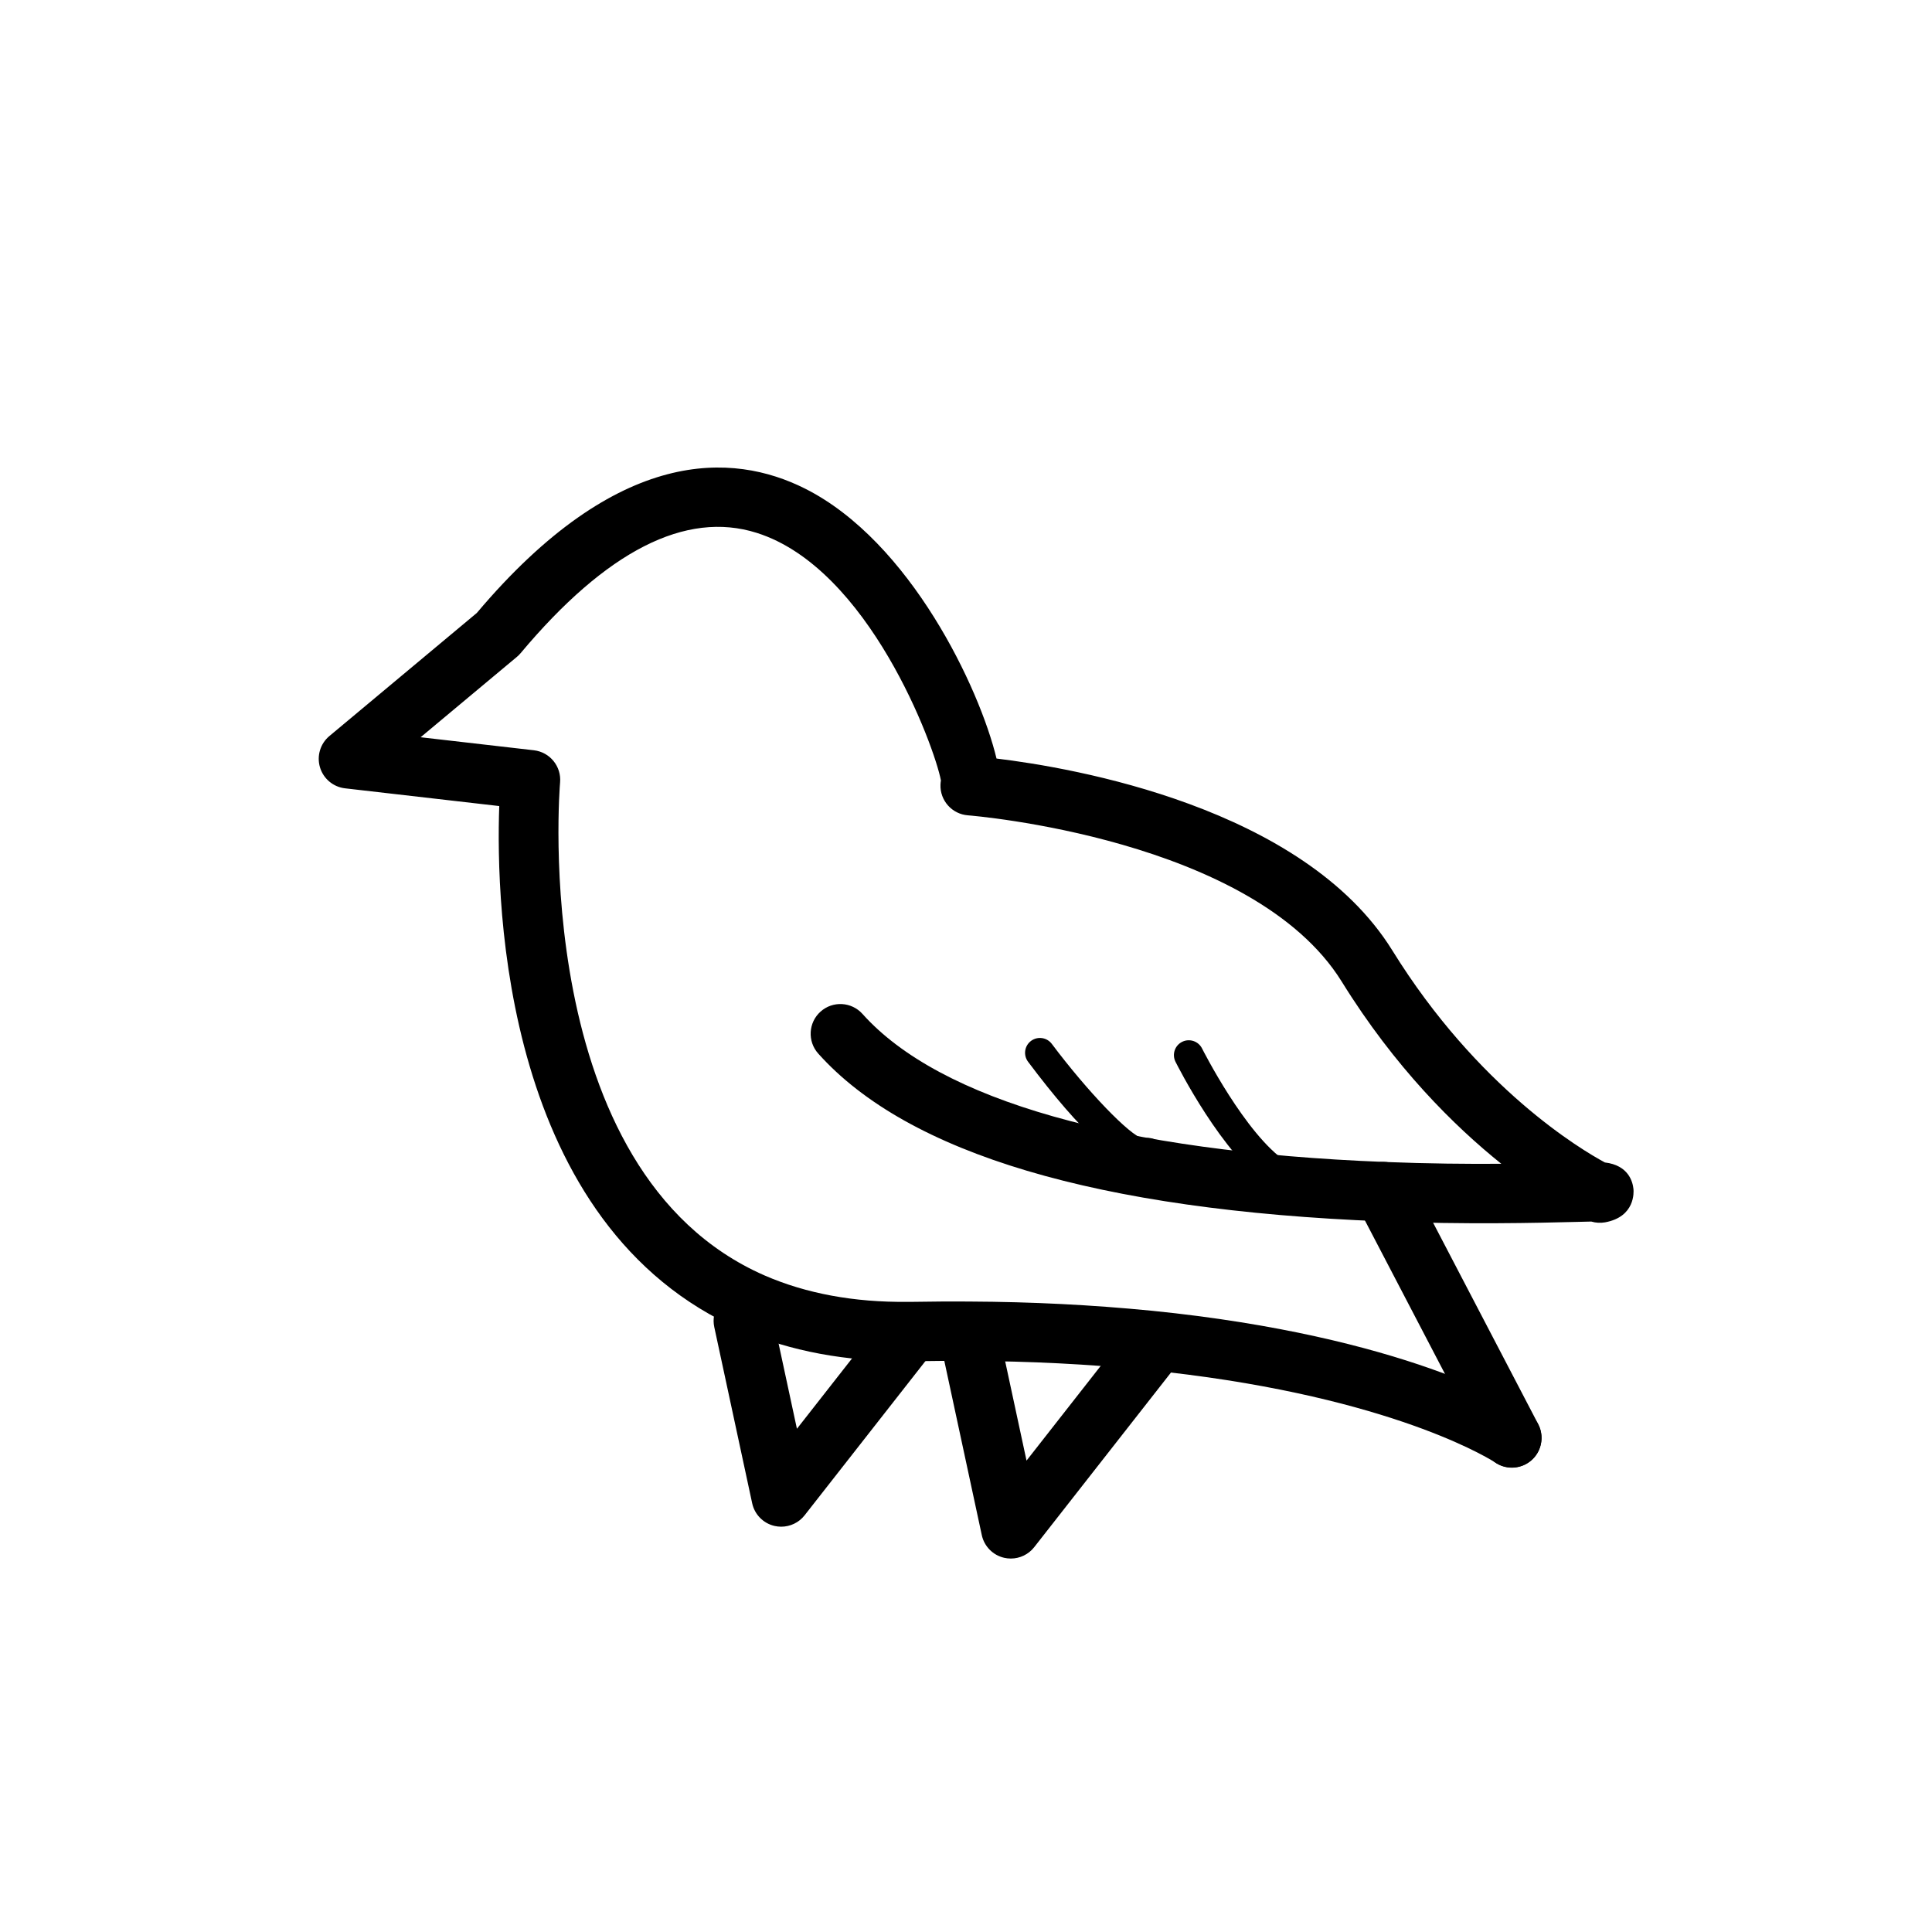
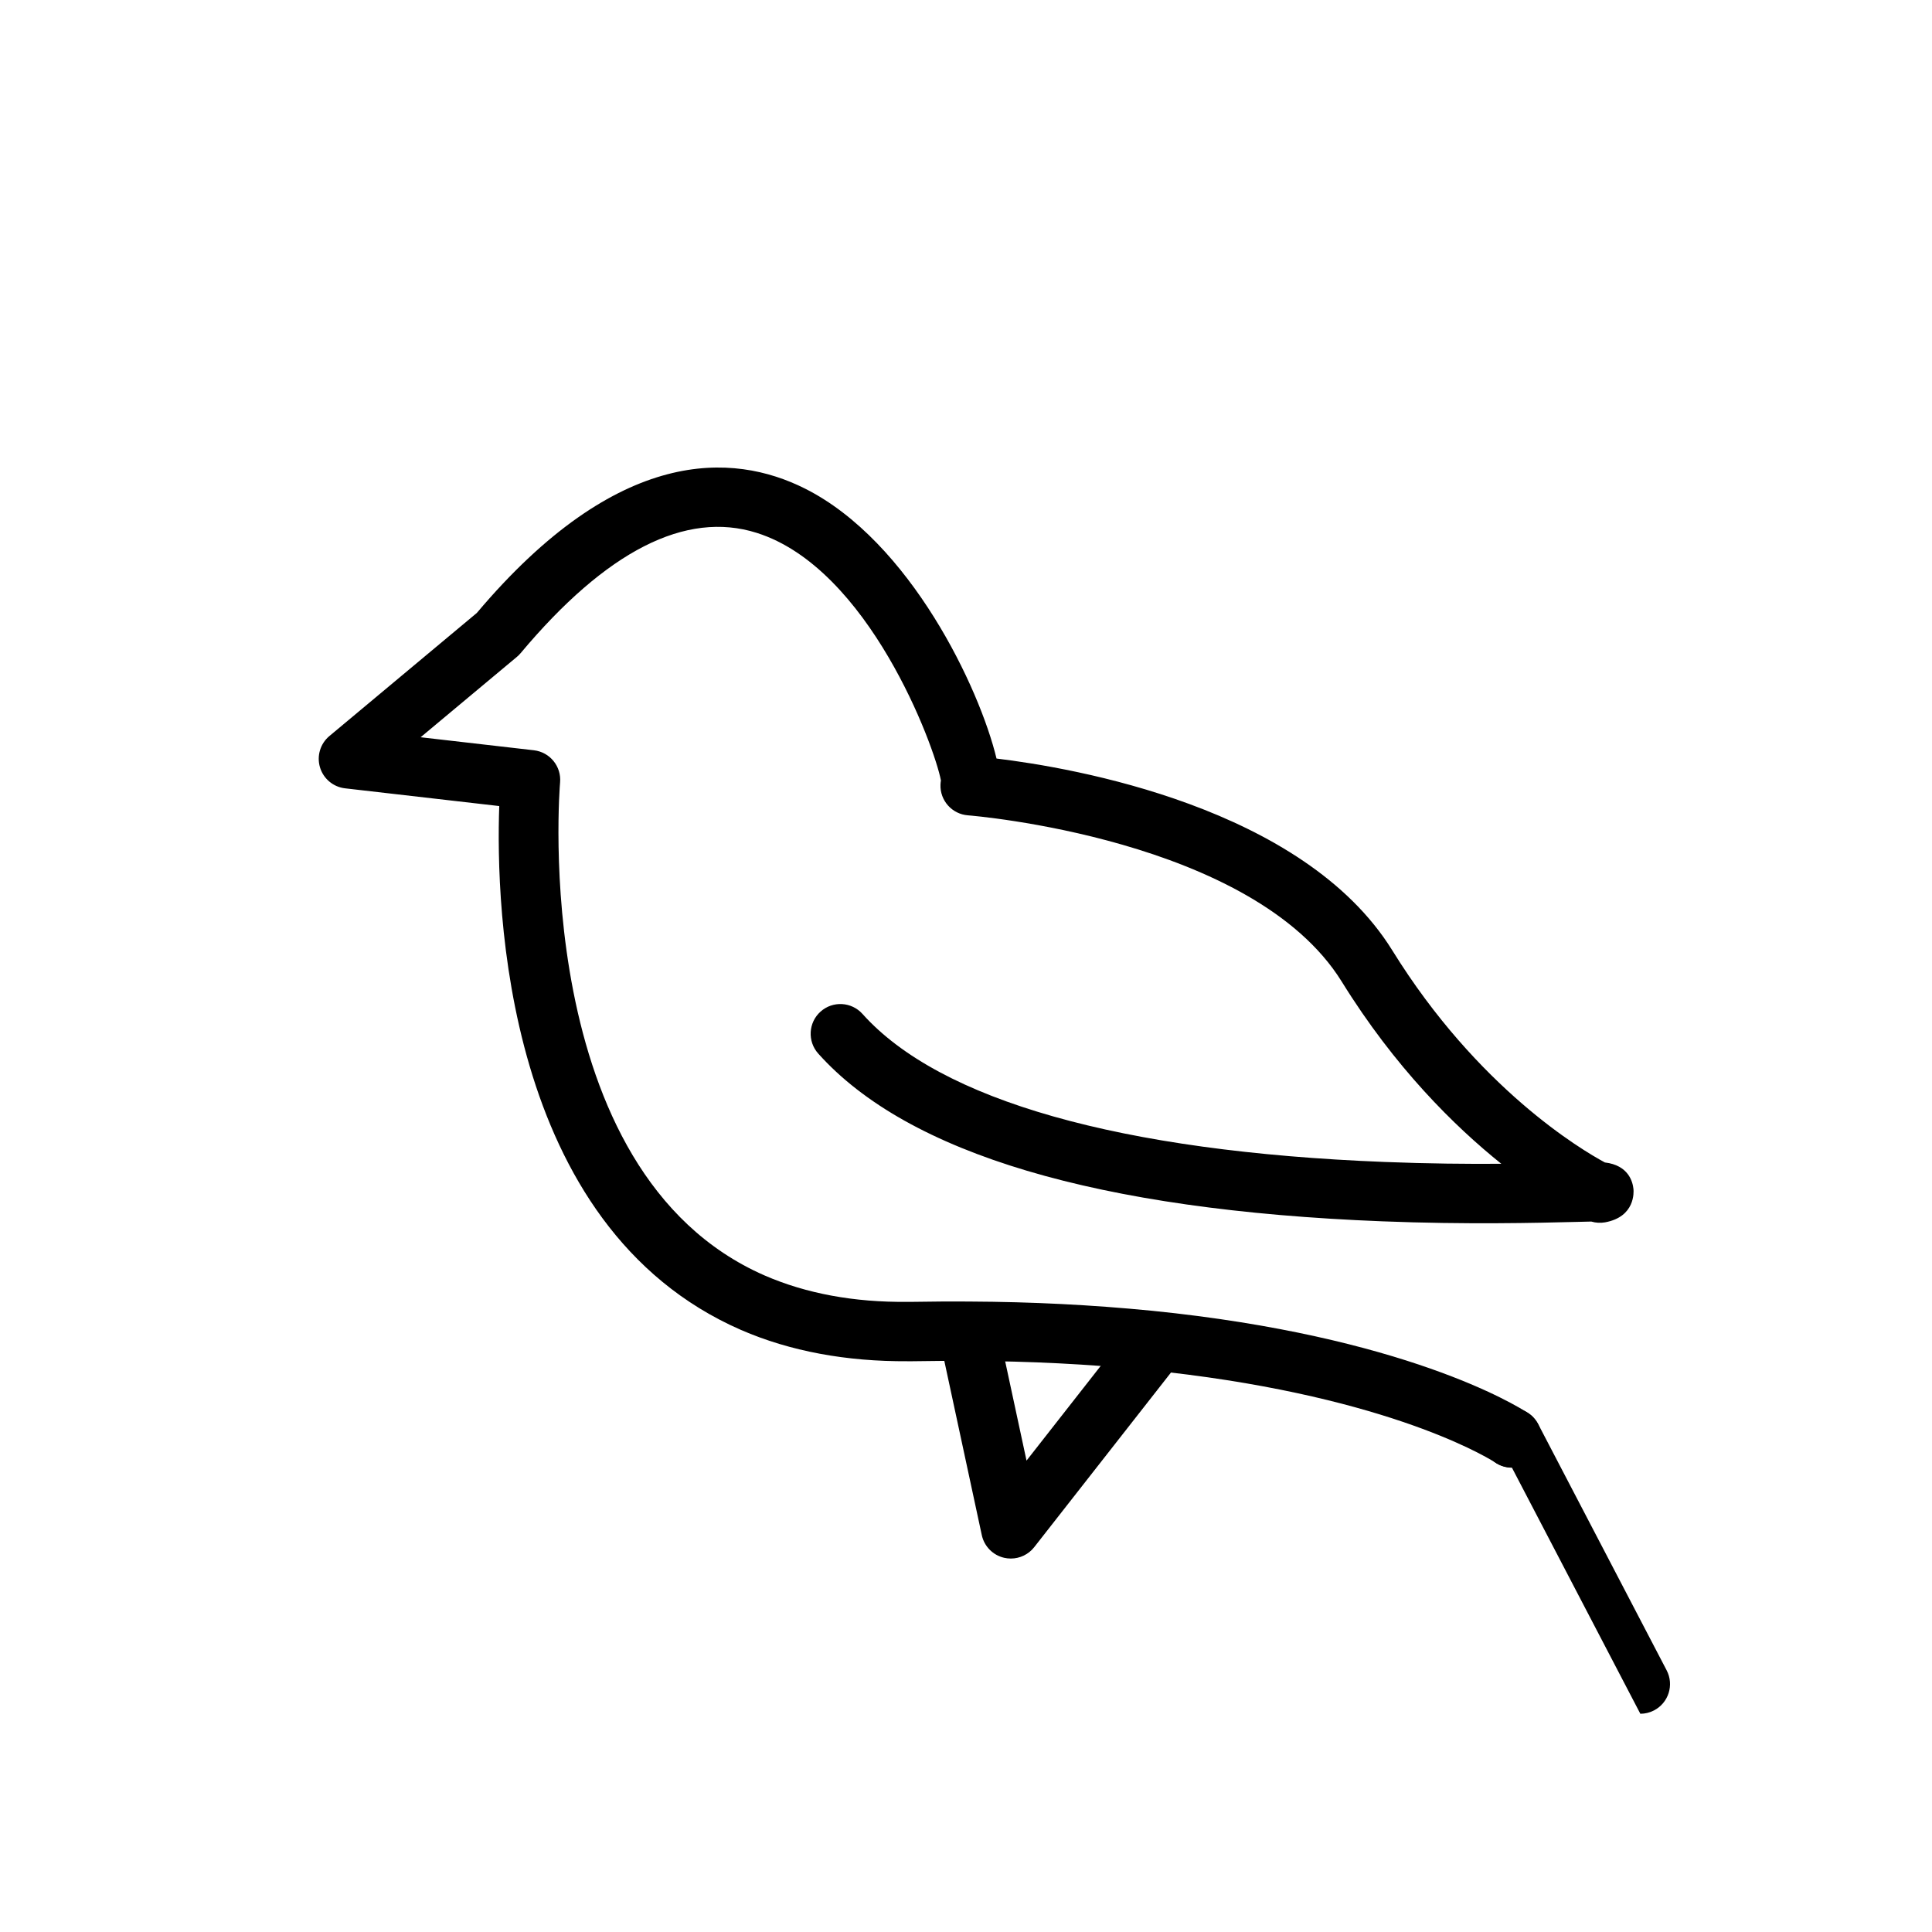
<svg xmlns="http://www.w3.org/2000/svg" fill="#000000" width="800px" height="800px" version="1.1" viewBox="144 144 512 512">
  <g>
-     <path d="m447.43 453.61c-6.508 0-16.906-9.473-30.988-28.242-1.305-1.742-0.953-4.207 0.785-5.512 1.75-1.301 4.207-0.949 5.512 0.785 9.547 12.727 20.668 24.258 24.191 25.141 1.789-0.633 3.832 0.098 4.773 1.82 1.047 1.906 0.348 4.297-1.562 5.34-0.812 0.441-1.719 0.668-2.711 0.668z" />
-     <path d="m482.65 459.04c-0.75 0-1.508-0.215-2.18-0.66-12.535-8.355-24.449-32-24.953-33.004-0.973-1.945-0.184-4.309 1.762-5.281 1.945-0.965 4.305-0.184 5.281 1.762 0.113 0.227 11.484 22.777 22.277 29.973 1.809 1.207 2.297 3.648 1.09 5.457-0.758 1.137-2.008 1.754-3.277 1.754z" />
-     <path d="m544.66 532.91c-2.84 0-5.582-1.539-6.988-4.231l-34.047-65.254c-2.012-3.852-0.516-8.605 3.34-10.621 3.848-2.019 8.605-0.516 10.621 3.34l34.047 65.254c2.012 3.852 0.516 8.605-3.34 10.621-1.164 0.609-2.41 0.891-3.633 0.891z" />
+     <path d="m544.66 532.91c-2.84 0-5.582-1.539-6.988-4.231c-2.012-3.852-0.516-8.605 3.34-10.621 3.848-2.019 8.605-0.516 10.621 3.34l34.047 65.254c2.012 3.852 0.516 8.605-3.34 10.621-1.164 0.609-2.41 0.891-3.633 0.891z" />
    <path d="m544.66 532.95c-1.629 0-3.254-0.508-4.625-1.512-3.316-2.07-30.875-18.223-92.293-24.414-15.48-1.52-30.781-2.289-46.75-2.363-4.938-0.047-9.98 0.004-15.195 0.082h-1.223c-16.242 0.094-31.156-2.629-44.188-8.289-62.969-27.488-65.016-112.52-64.078-138.84l-40.867-4.699c-3.129-0.359-5.738-2.547-6.641-5.562-0.902-3.016 0.082-6.281 2.496-8.297l39.066-32.617c37.5-44.453 67.957-42.492 86.93-32.98 27.965 14.027 46.34 52.988 50.797 71.562 20.117 2.426 81.293 12.801 104.88 50.832 22.688 36.645 50.18 52.891 56.344 56.211 6.227 0.734 7.375 5.074 7.574 7.059 0.074 0.75 0.492 7.352-7.531 8.809-1.199 0.215-2.469 0.141-3.648-0.207-1.141 0.023-2.559 0.059-4.223 0.102-10.066 0.25-28.797 0.719-51.195-0.164-75.414-2.961-125.7-17.914-149.45-44.457-2.898-3.242-2.625-8.219 0.613-11.117 3.242-2.906 8.219-2.621 11.117 0.613 20.512 22.918 68.348 36.48 138.34 39.23 11.531 0.453 22.105 0.551 30.953 0.484-12.406-9.949-28.203-25.523-42.281-48.266-23.578-38.023-98.309-44.02-99.059-44.078-4.223-0.316-7.441-3.914-7.285-8.145 0.016-0.375 0.055-0.746 0.117-1.105-1.738-9.156-19.125-56.211-48.805-65.605-18.824-5.953-39.867 4.769-62.582 31.879-0.301 0.359-0.629 0.688-0.988 0.984l-25.508 21.297 30.016 3.453c4.242 0.488 7.328 4.277 6.941 8.535-0.098 1.027-8.578 103.23 54.23 130.66 10.969 4.766 23.684 7.133 37.828 6.981h1.18c5.211-0.082 10.387-0.129 15.41-0.082 16.441 0.078 32.219 0.871 48.215 2.441 66.922 6.75 96.496 25.035 99.648 27.098 0.559 0.363 1.078 0.805 1.523 1.297 2.926 3.219 2.711 8.219-0.508 11.145-1.5 1.367-3.398 2.047-5.293 2.047z" />
-     <path d="m351.03 548.59c-0.59 0-1.18-0.066-1.77-0.199-2.977-0.684-5.285-3.031-5.926-6.016l-10.043-46.688c-0.914-4.25 1.789-8.438 6.039-9.352 4.234-0.906 8.441 1.793 9.352 6.039l6.512 30.266 23.168-29.574c2.688-3.426 7.629-4.019 11.051-1.34 3.422 2.68 4.023 7.629 1.34 11.051l-33.523 42.797c-1.512 1.93-3.812 3.016-6.199 3.016z" />
    <path d="m411.88 557.03c-0.59 0-1.18-0.066-1.766-0.199-2.981-0.684-5.289-3.031-5.93-6.016l-10.875-50.551c-0.914-4.25 1.793-8.438 6.039-9.352 4.231-0.906 8.438 1.789 9.352 6.039l7.34 34.125 25.938-33.113c2.684-3.426 7.625-4.023 11.051-1.34 3.422 2.68 4.023 7.625 1.34 11.051l-36.293 46.34c-1.508 1.93-3.809 3.016-6.195 3.016z" />
  </g>
</svg>